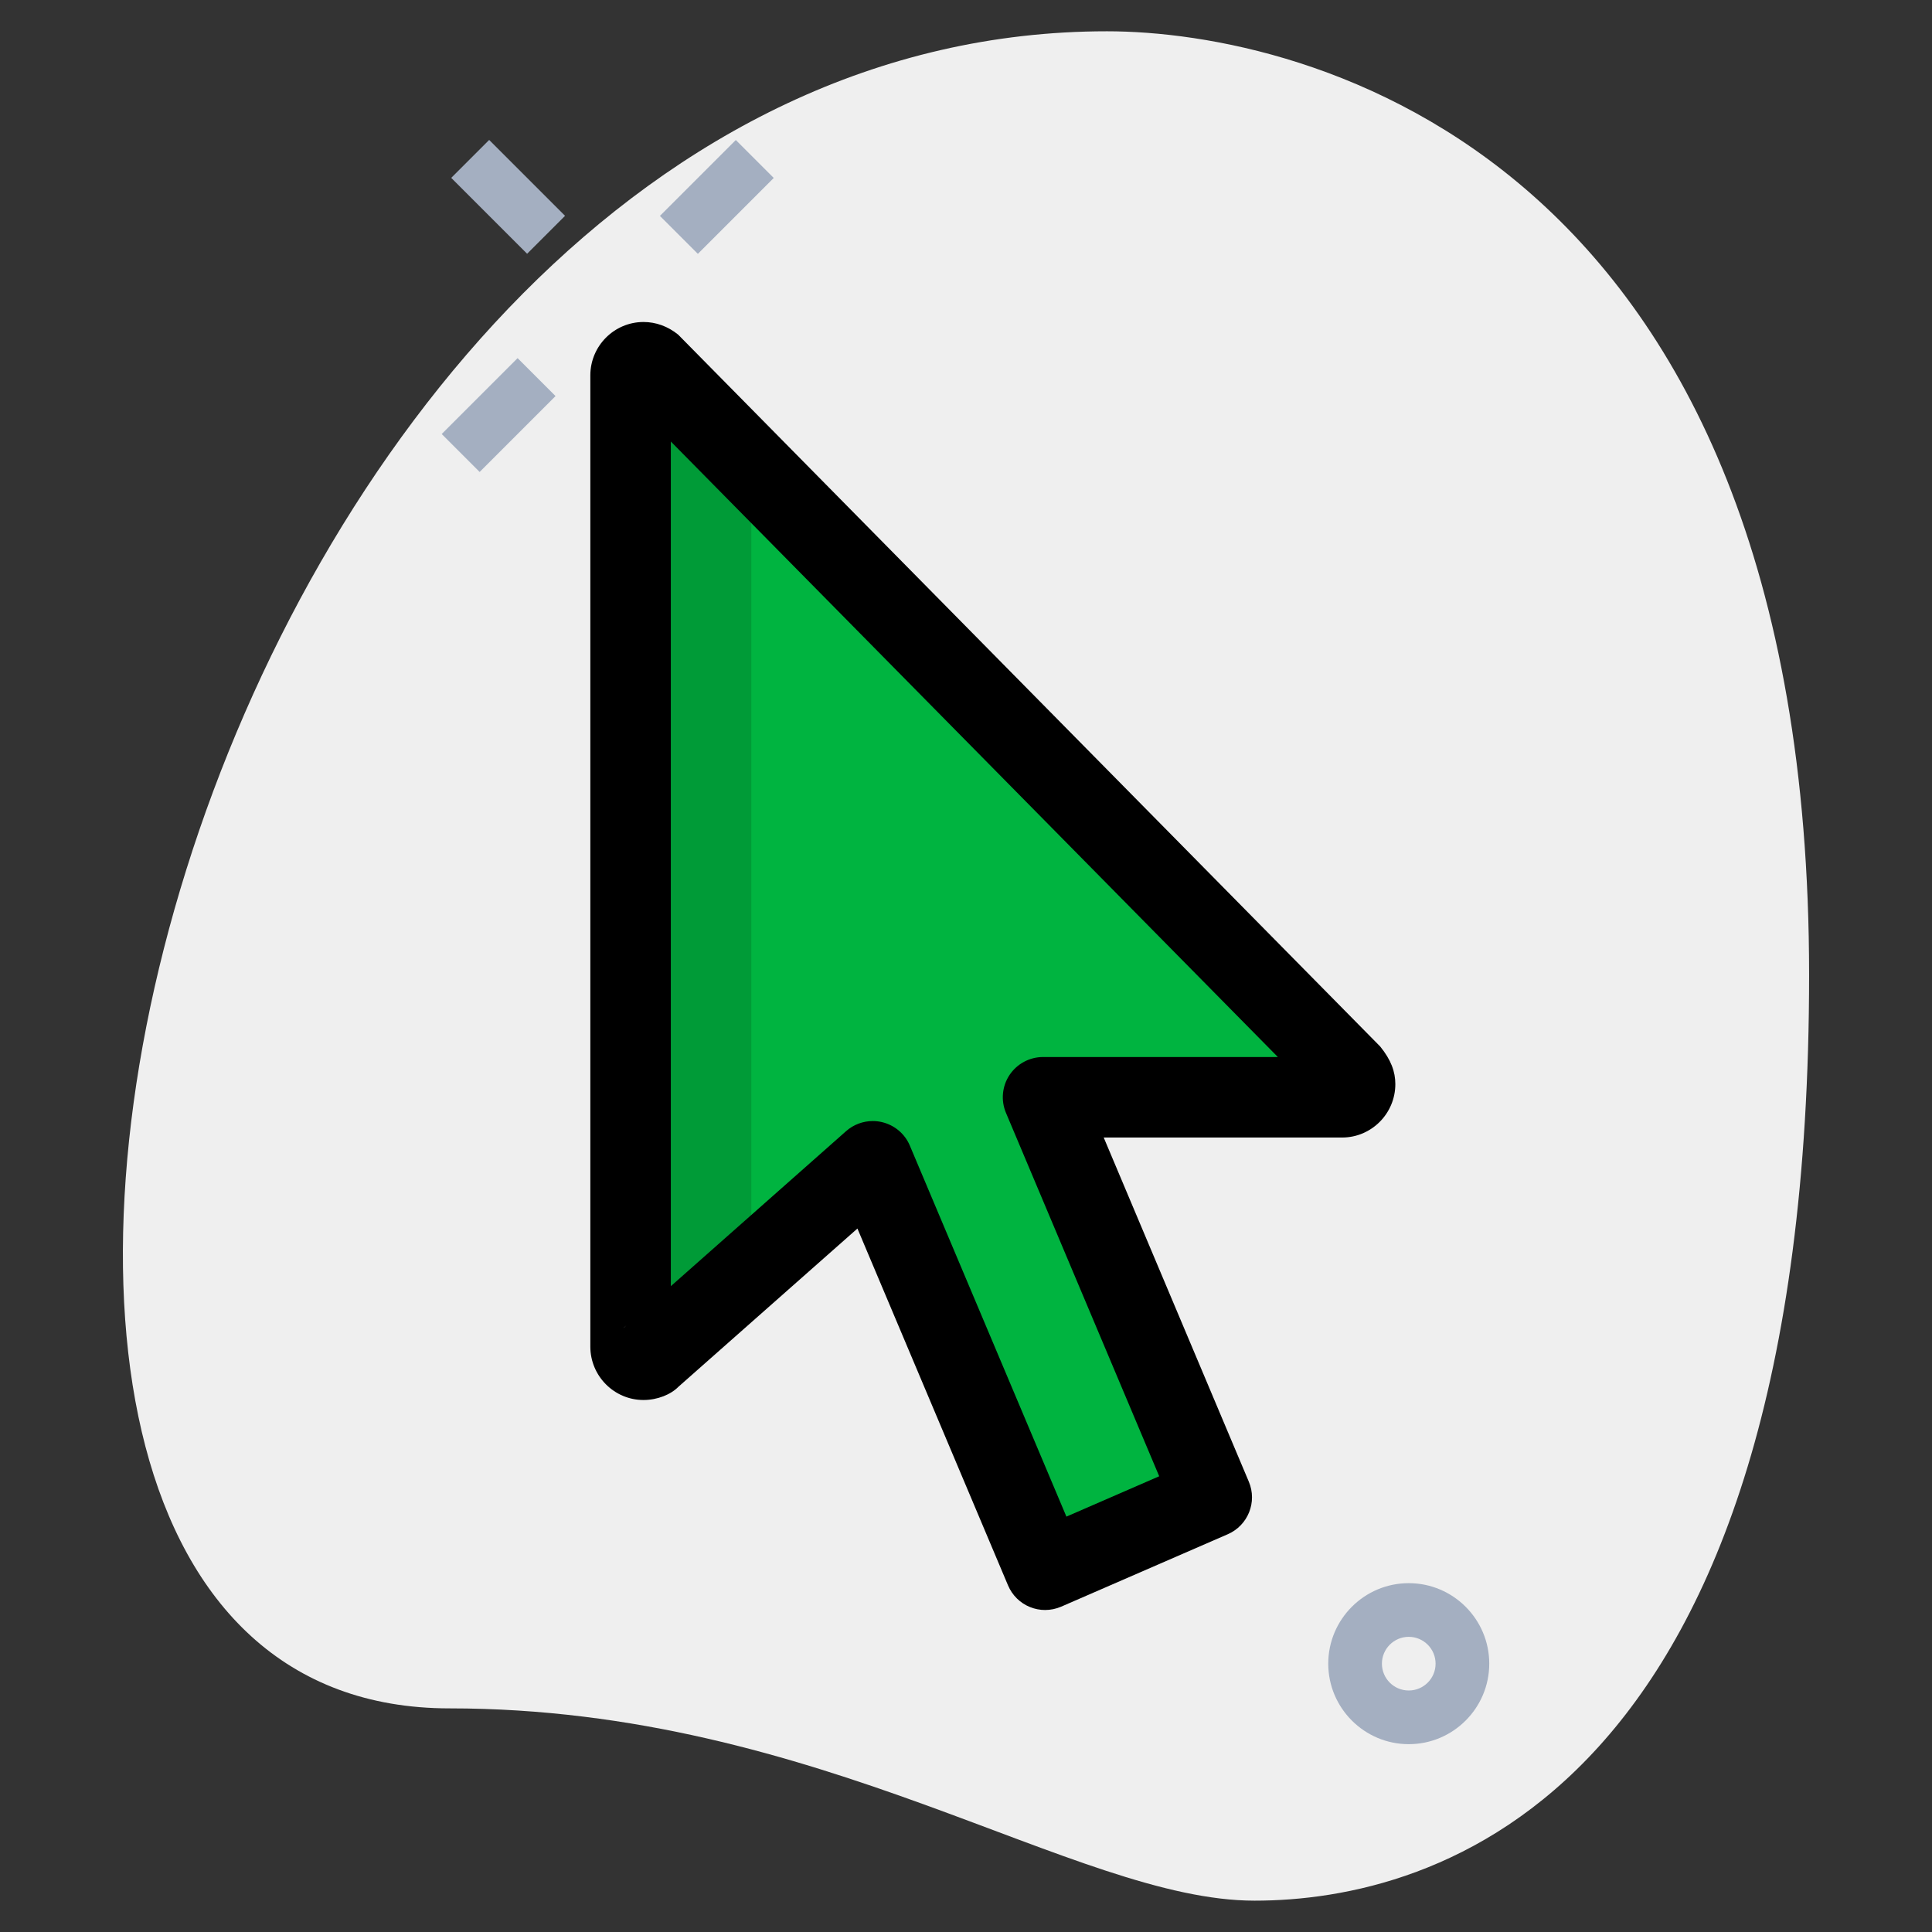
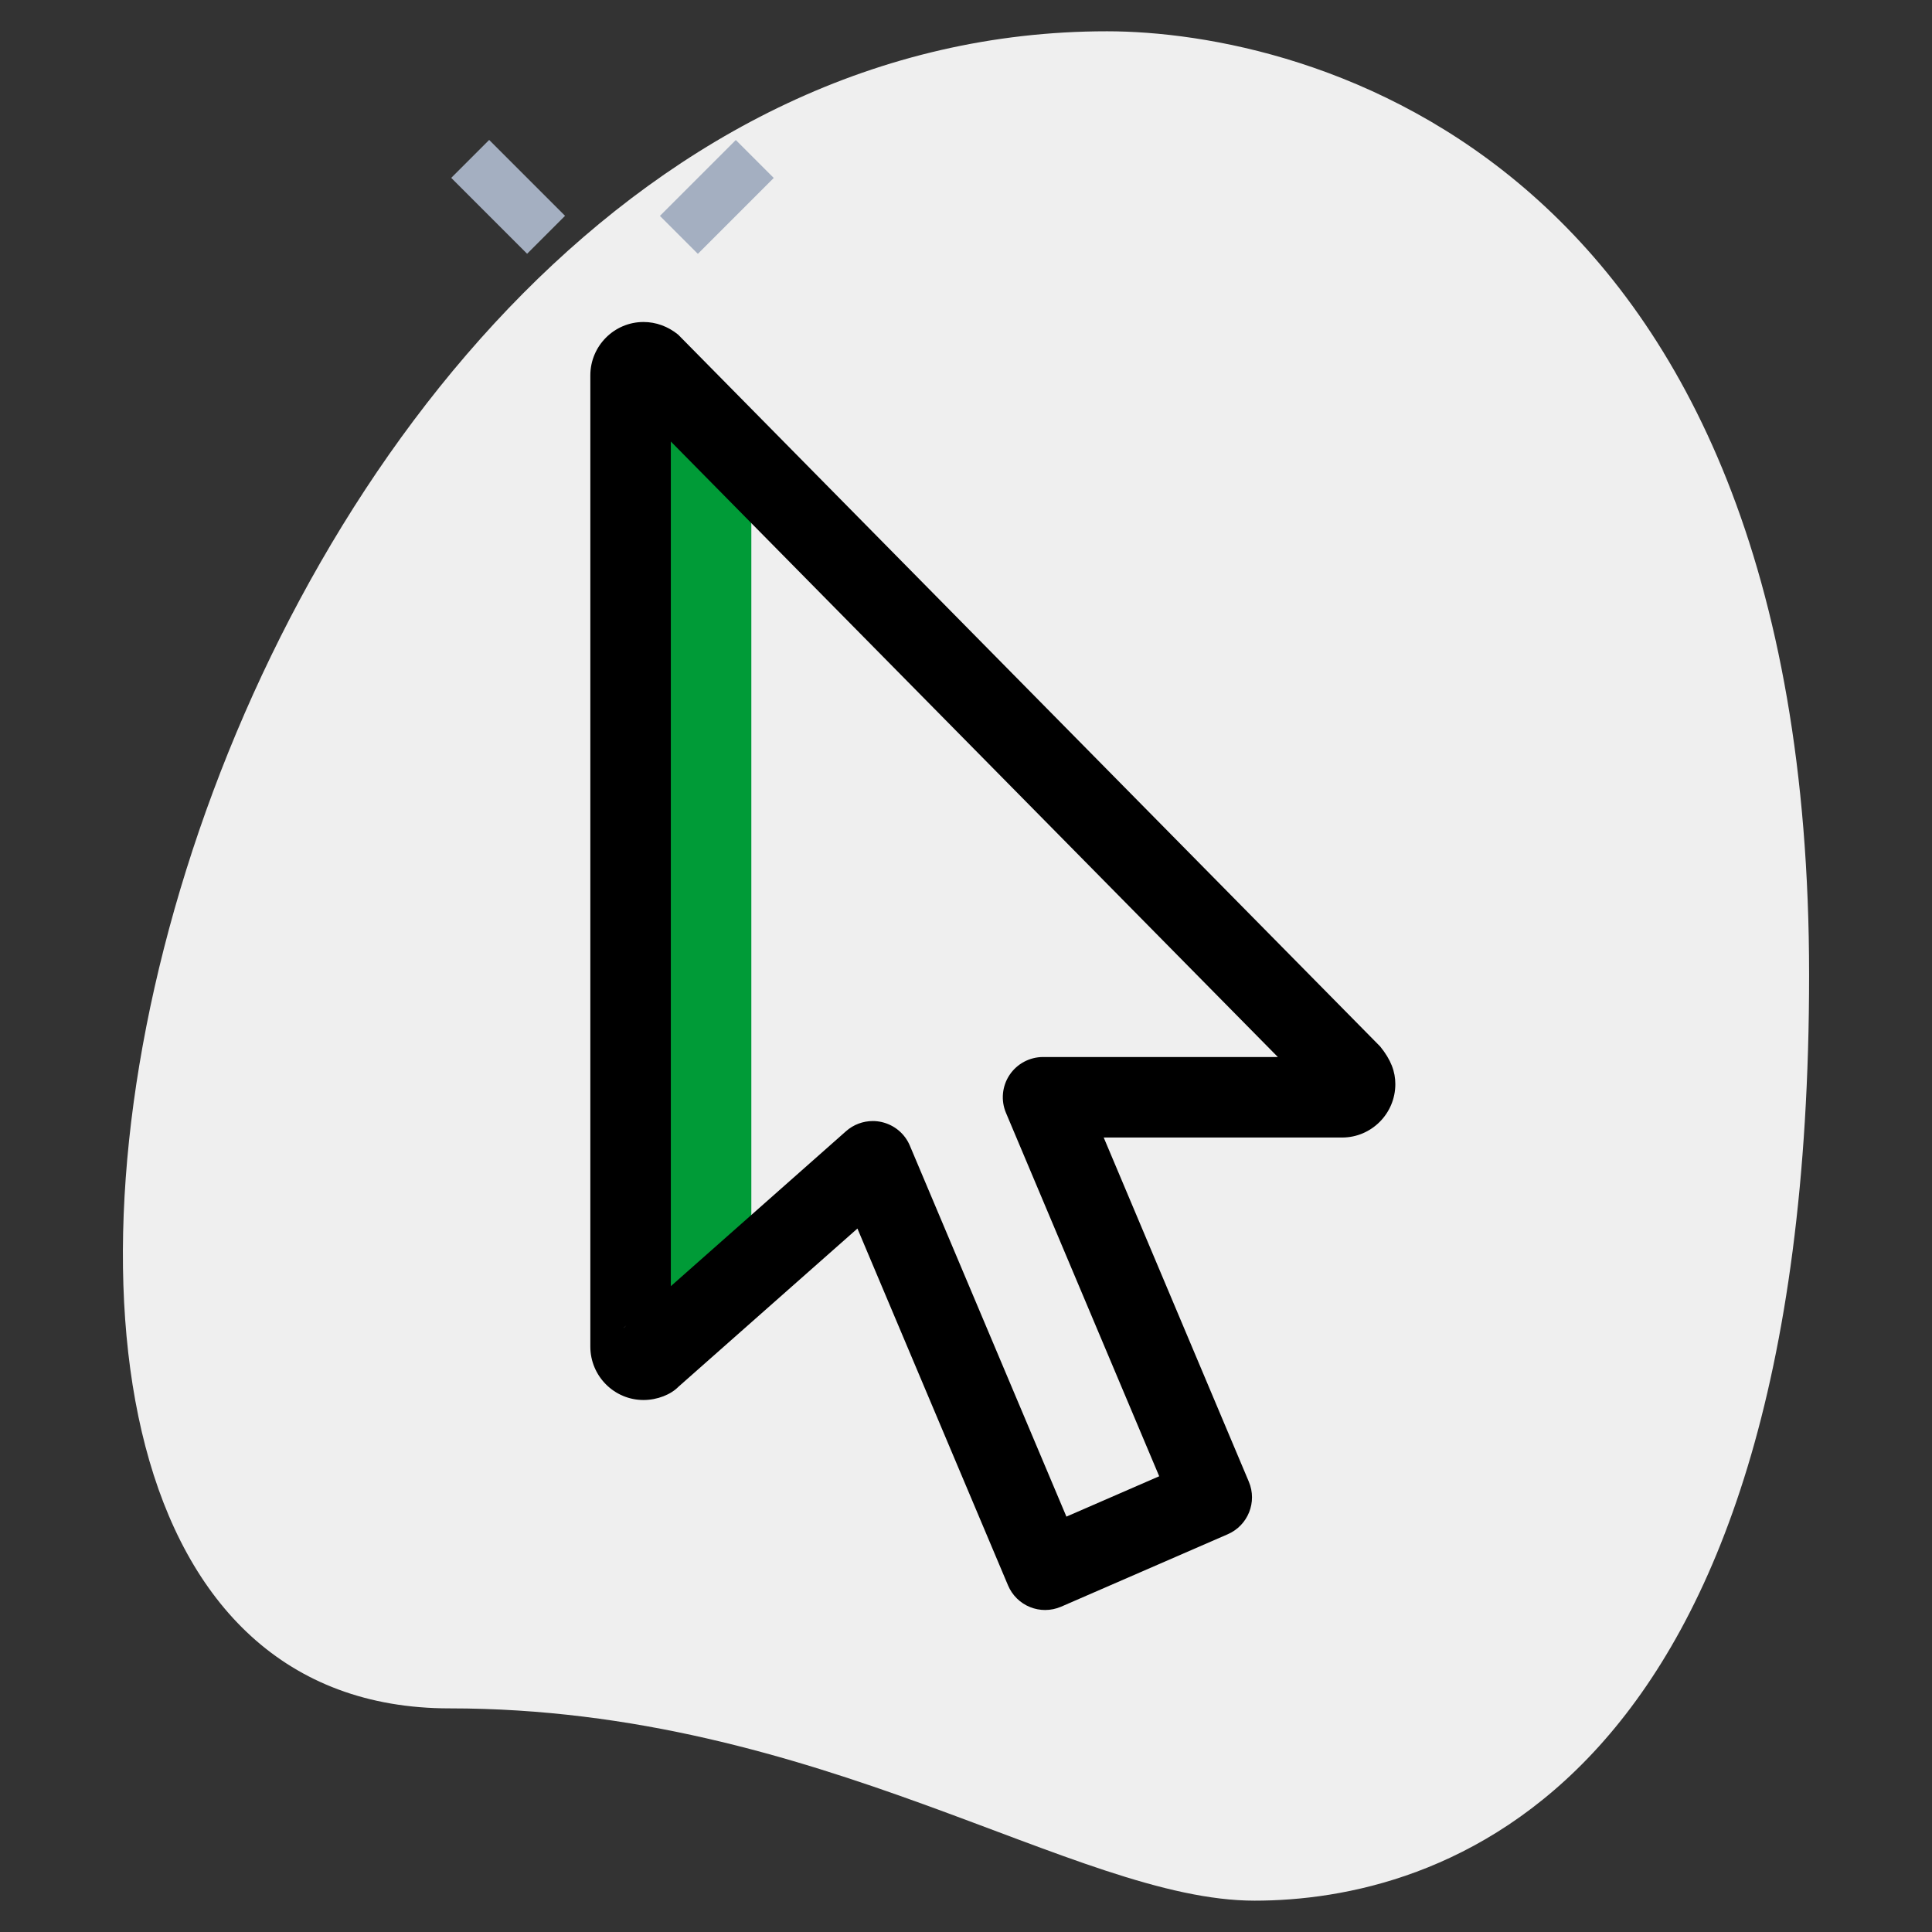
<svg xmlns="http://www.w3.org/2000/svg" version="1.1" width="512" height="512" x="0" y="0" viewBox="0 0 36 36" style="enable-background:new 0 0 512 512" xml:space="preserve" class="svg u_1823856486" id="1823856486" data-icon-custom="true" data-icon-name="raton.svg">
  <rect x="0" y="0" width="36" height="36" fill="#333333" stroke="none" />
  <g>
    <path d="m8.377 31.833c6.917 0 11.667 3.583 15 3.583s10.333-1.916 10.333-17.249-9.417-17.584-13.083-17.584c-17.167 0-24.5 31.25-12.25 31.25z" fill="#efefef" data-original="#efefef" style="" />
-     <path d="m25.25 20.201c0 .137-.106.245-.241.245h-5.574l3.144 7.454-3.105 1.35-3.211-7.611-4.118 3.639c-.039.039-.096.059-.154.059-.135 0-.241-.108-.241-.245v-18.097c0-.137.106-.245.241-.245.068 0 .125.029.174.068l13.018 13.207c.038.049.067.108.067.176z" fill="#00b440" data-original="#2fdf84" style="" class="-1823856486" />
    <path d="m14 8.68-1.835-1.862c-.048-.039-.106-.068-.174-.068-.135 0-.241.108-.241.245v18.098c0 .137.106.245.241.245.058 0 .116-.02.154-.059l1.855-1.64z" fill="#009b37" data-original="#00b871" style="" class="-1823856486" />
    <g fill="#a4afc1">
-       <path d="m26.25 32.5c-.827 0-1.5-.673-1.5-1.5s.673-1.5 1.5-1.5 1.5.673 1.5 1.5-.673 1.5-1.5 1.5zm0-2c-.276 0-.5.224-.5.5s.224.5.5.5.5-.224.5-.5-.224-.5-.5-.5z" fill="#a4afc1" data-original="#a4afc1" style="" class="-1823856486" />
      <path d="m8.97 2.668h1v2h-1z" transform="matrix(.707 -.707 .707 .707 .18 7.77)" fill="#a4afc1" data-original="#a4afc1" style="" class="-1823856486" />
-       <path d="m8.293 7.234h2v1h-2z" transform="matrix(.707 -.707 .707 .707 -2.747 8.836)" fill="#a4afc1" data-original="#a4afc1" style="" class="-1823856486" />
      <path d="m12.359 3.168h2v1h-2z" transform="matrix(.707 -.707 .707 .707 1.319 10.521)" fill="#a4afc1" data-original="#a4afc1" style="" class="-1823856486" />
    </g>
    <path d="m19.474 30c-.095 0-.189-.018-.279-.054-.186-.074-.334-.22-.412-.405l-2.806-6.649-3.335 2.948c-.14.144-.391.247-.651.247-.546 0-.991-.446-.991-.995v-18.097c0-.549.445-.995.991-.995.231 0 .455.081.645.235l13.081 13.264c.204.251.283.472.283.702 0 .548-.445.995-.991.995h-4.443l2.704 6.413c.16.379-.015.815-.392.979l-3.105 1.35c-.095.041-.197.062-.299.062zm-3.211-9.111c.056 0 .111.006.167.019.235.054.431.217.524.44l2.917 6.912 1.729-.752-2.855-6.771c-.098-.231-.073-.497.066-.706s.374-.335.625-.335h4.375l-11.311-11.469v15.739l3.266-2.889c.138-.122.316-.188.497-.188zm-4.593 3.811c-.021.016-.04.033-.058.051z" fill="#000000" data-original="#000000" style="" class="-1823856486" />
  </g>
</svg>